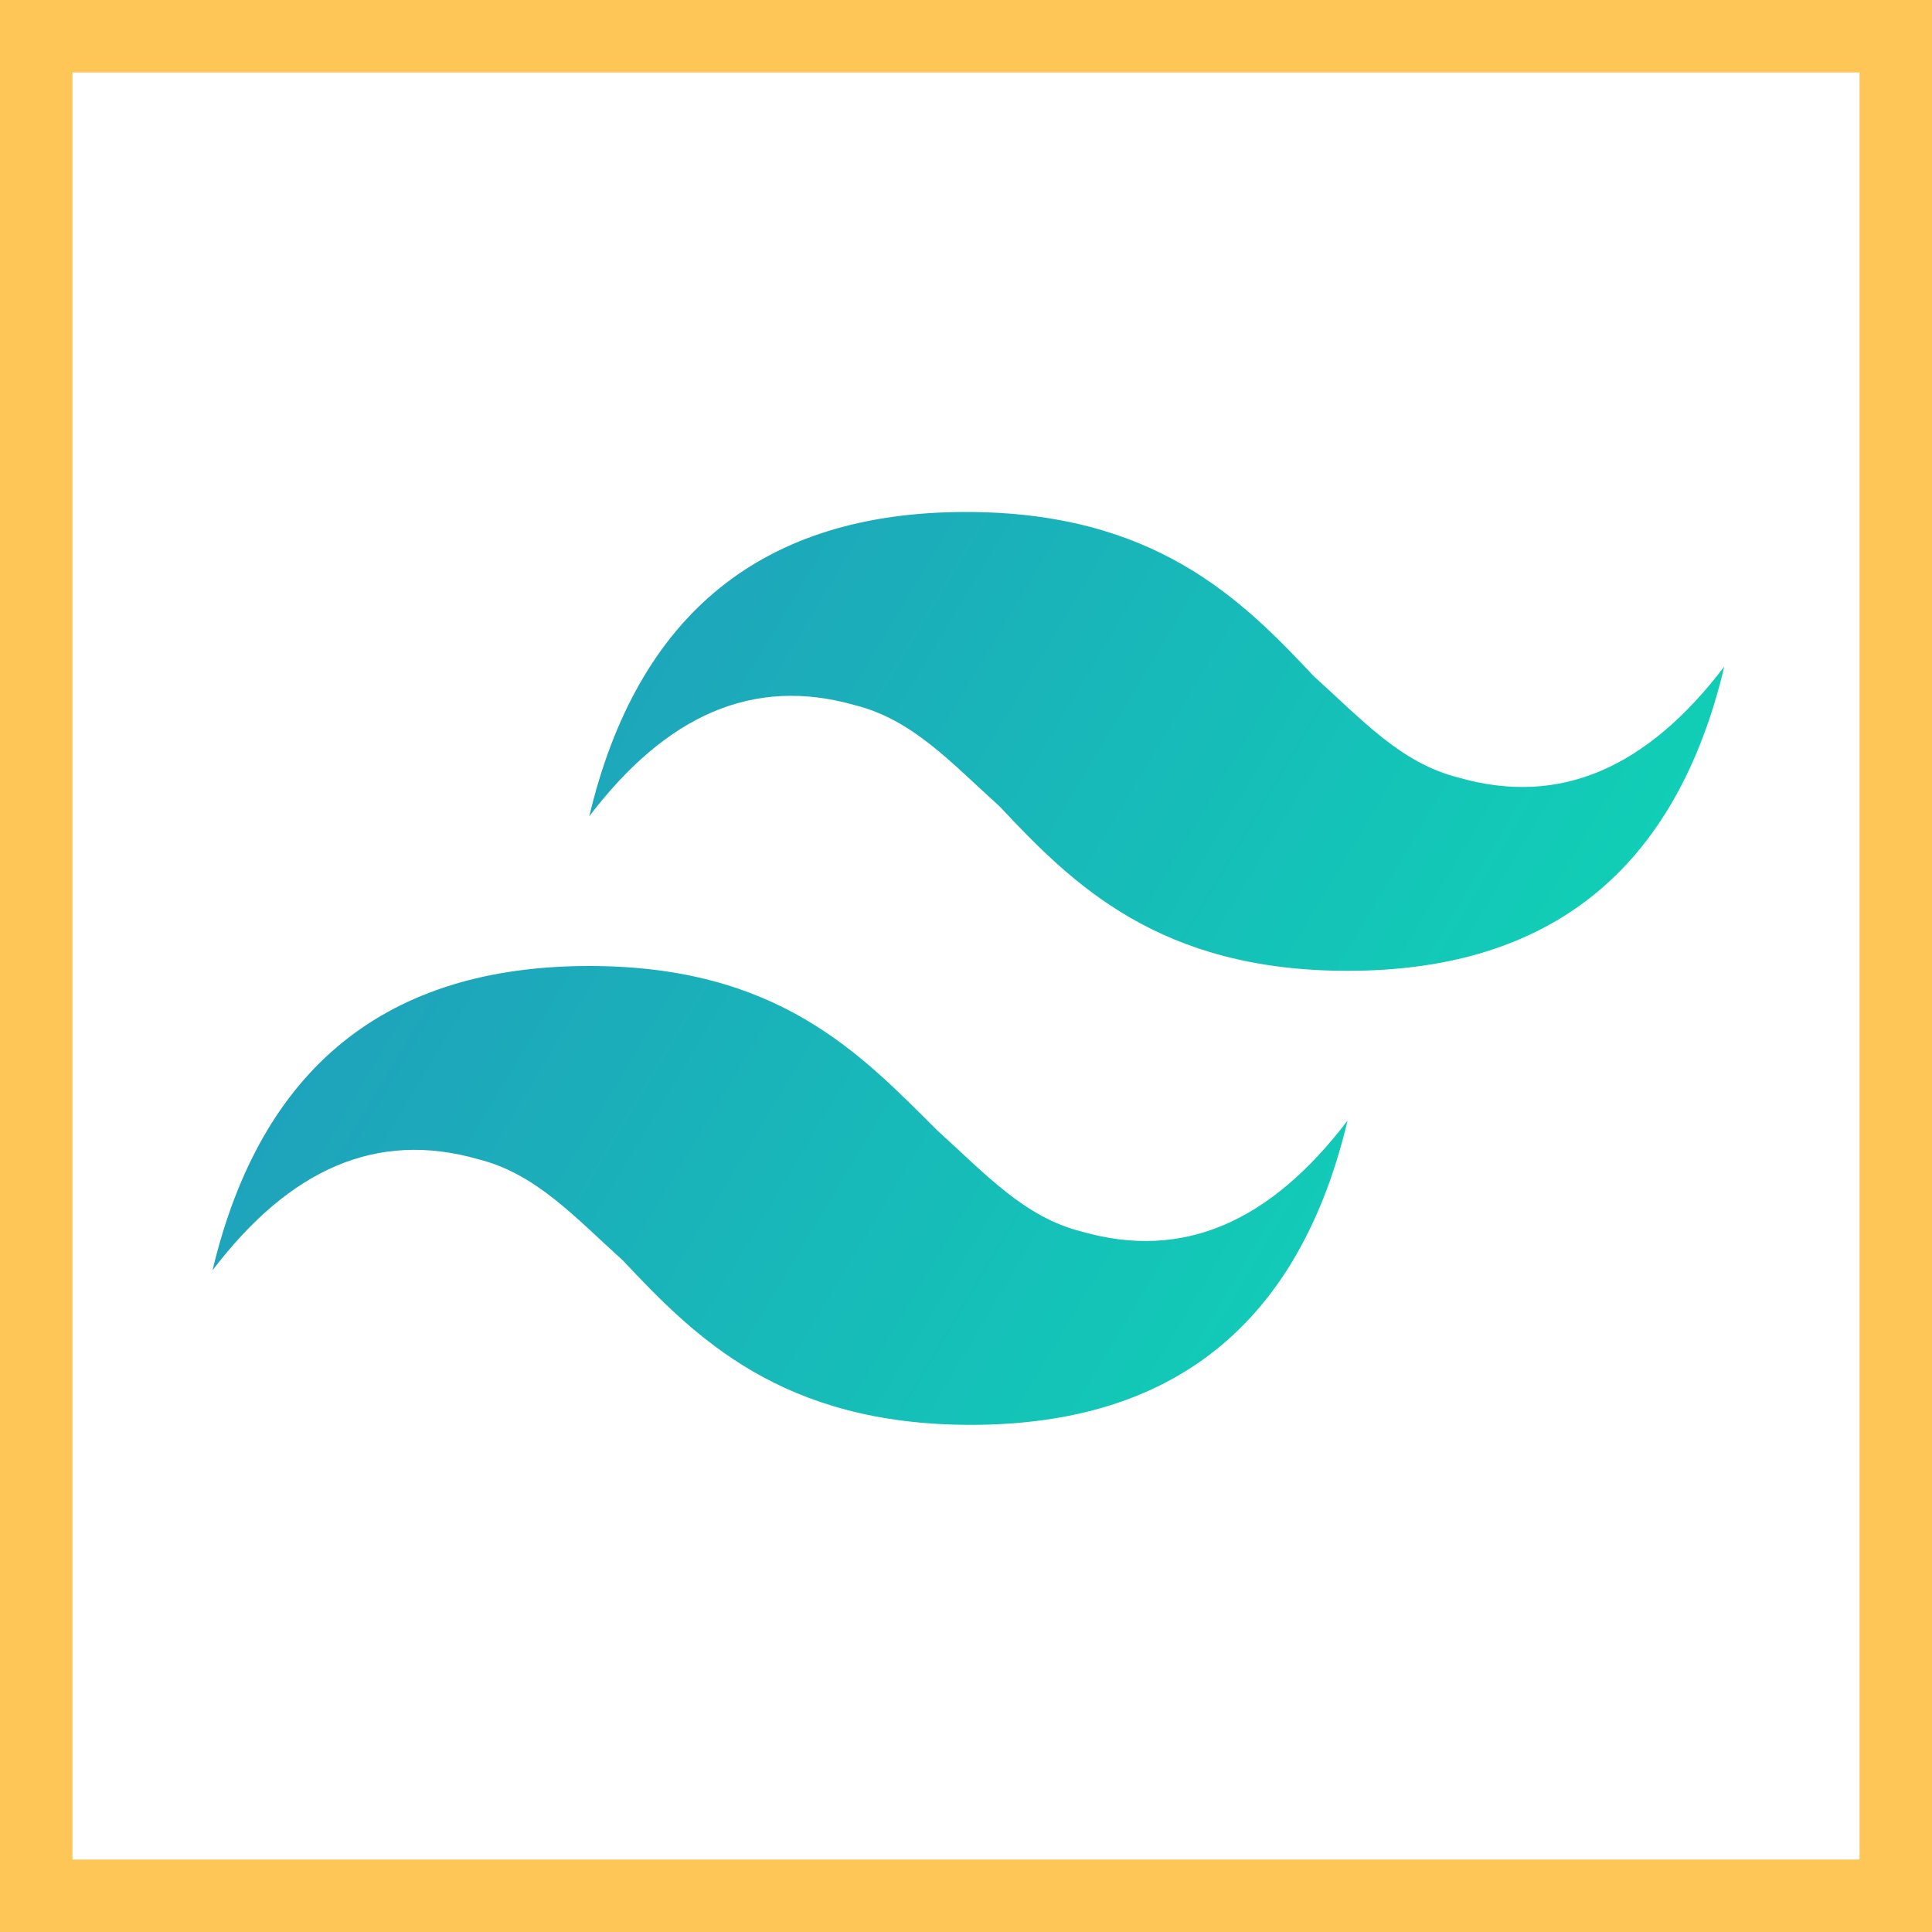
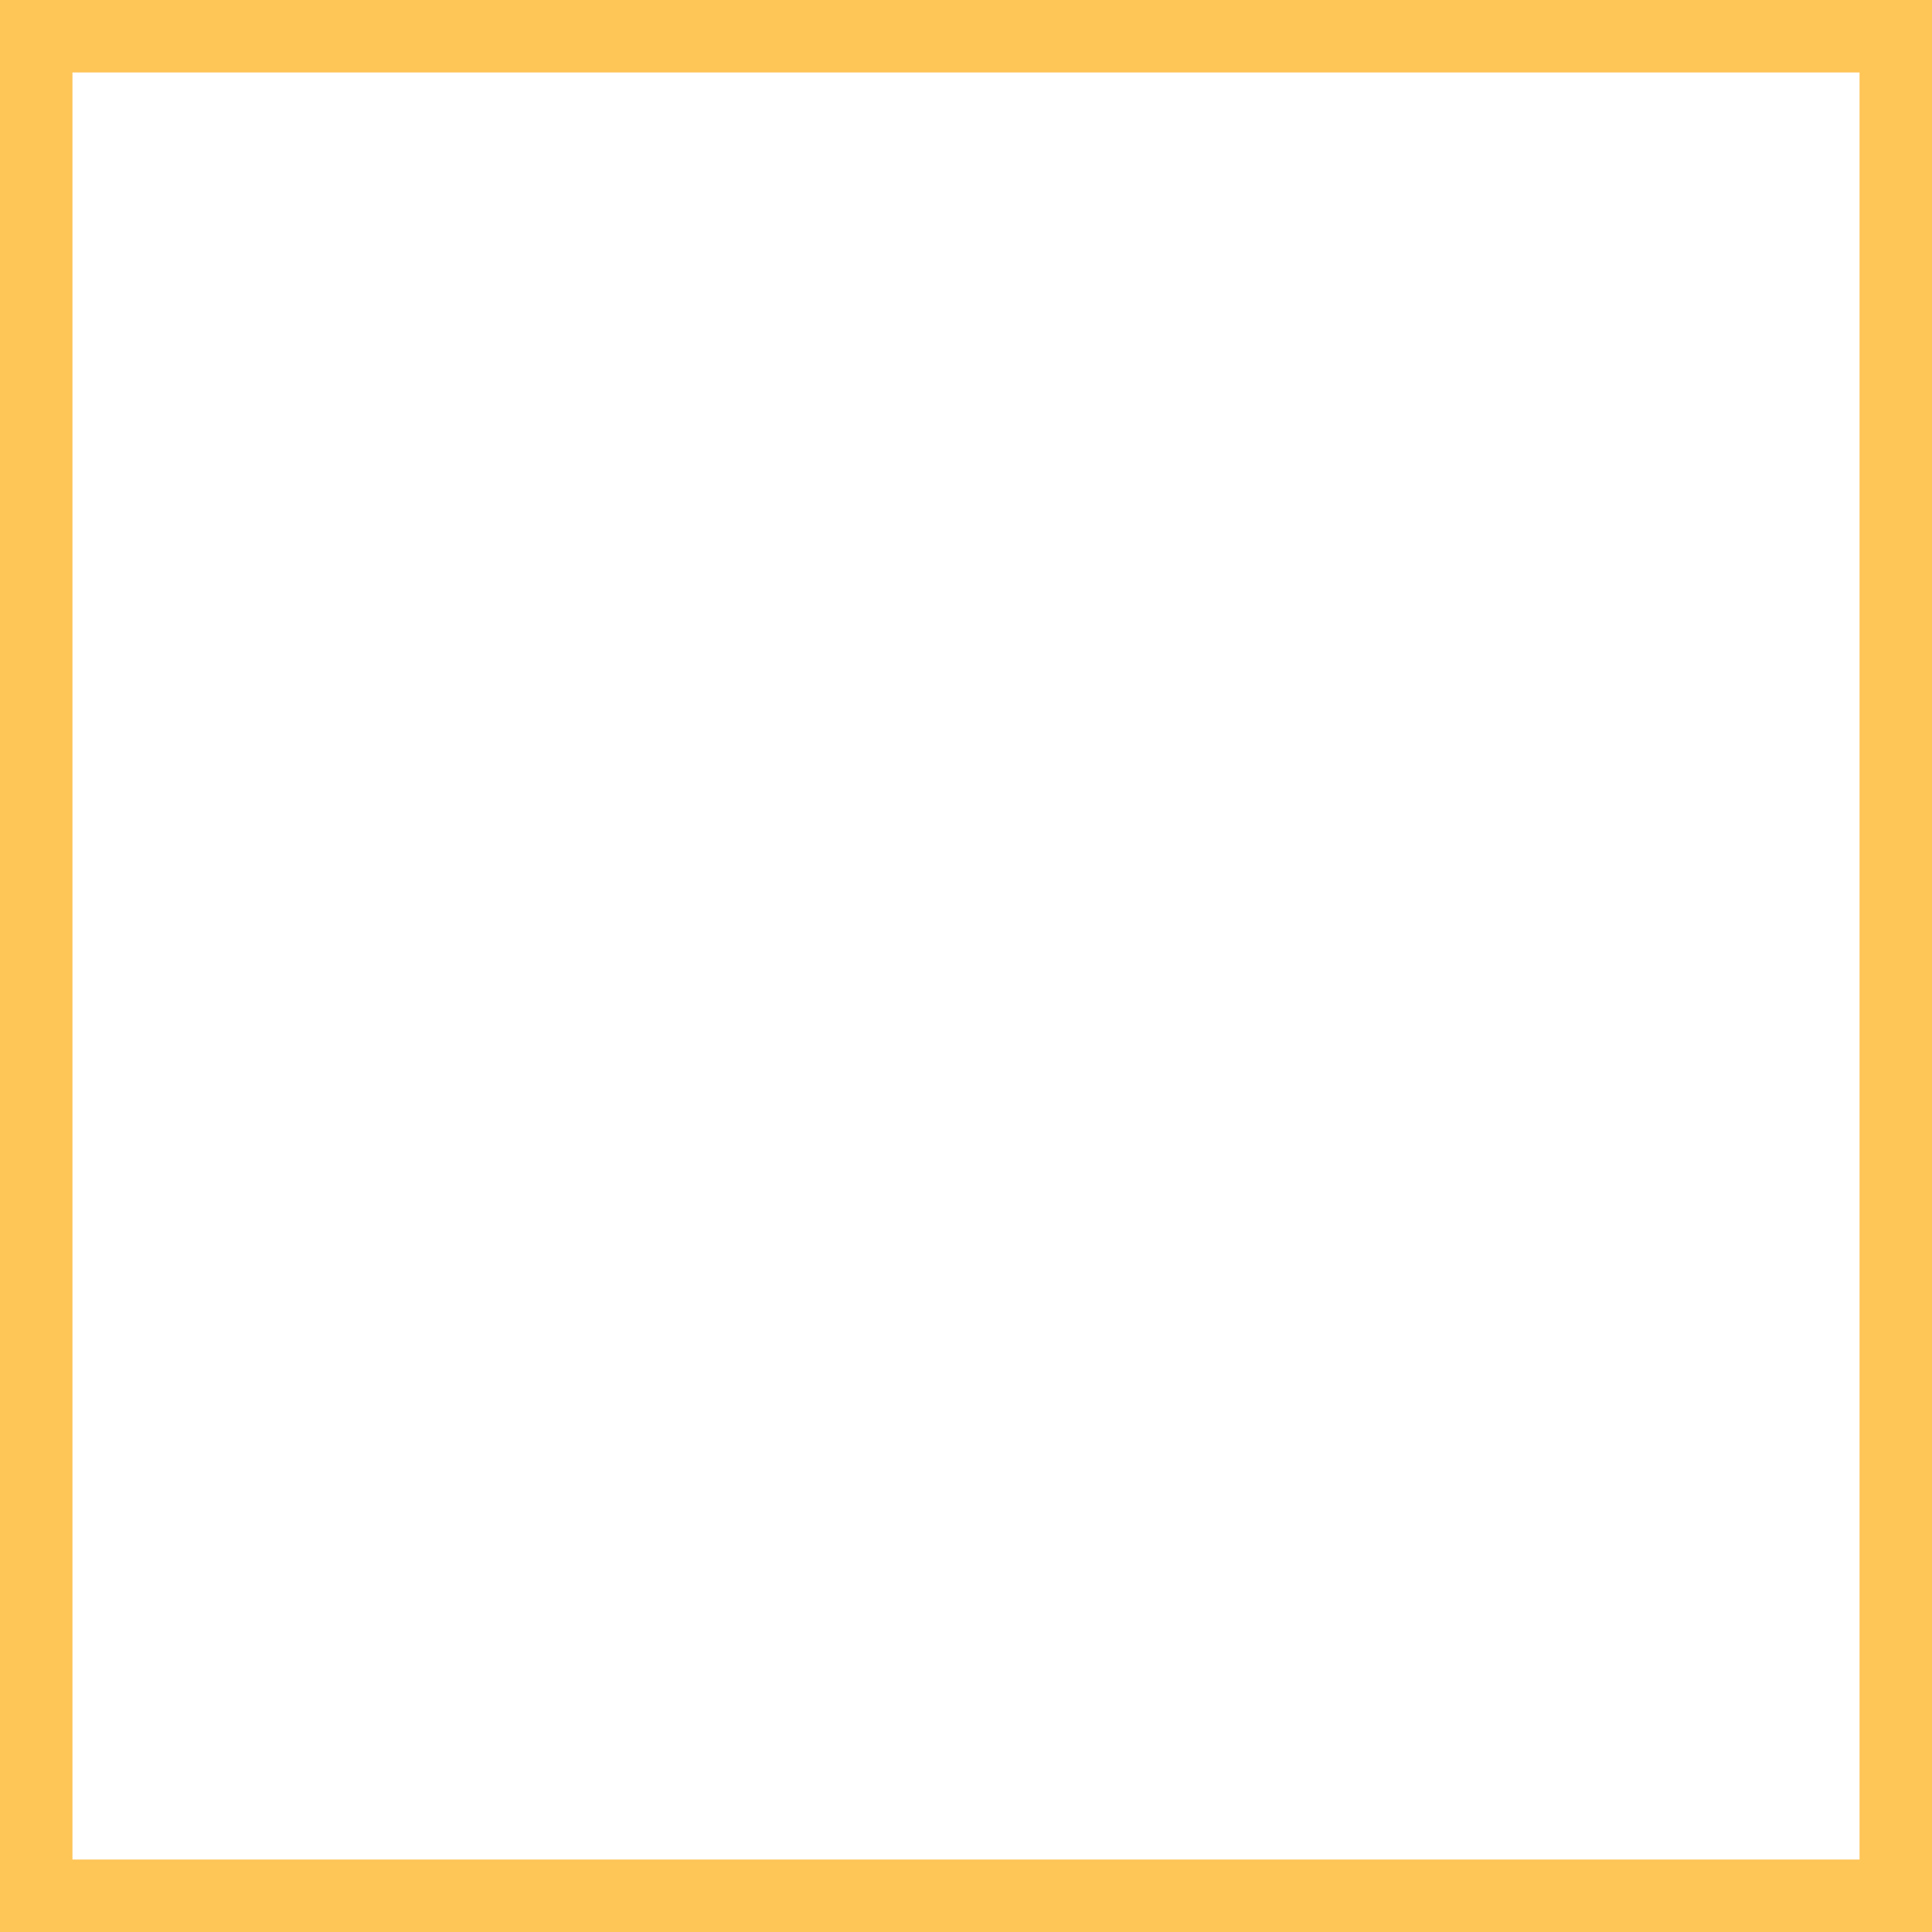
<svg xmlns="http://www.w3.org/2000/svg" version="1.1" id="Layer_1" x="0px" y="0px" viewBox="0 0 40 40" style="enable-background:new 0 0 40 40;" xml:space="preserve">
  <style type="text/css">
	.st0{fill:url(#SVGID_1_);}
	.st1{fill:#FEC557;}
</style>
  <g>
    <linearGradient id="SVGID_1_" gradientUnits="userSpaceOnUse" x1="-516.959" y1="557.513" x2="-516.833" y2="557.47" gradientTransform="matrix(256 0 0 -153.6 132345 85650.602)">
      <stop offset="0" style="stop-color:#2298BD" />
      <stop offset="1" style="stop-color:#0ED7B5" />
    </linearGradient>
-     <path class="st0" d="M20,10.6c-4.2,0-6.8,2.1-7.8,6.3c1.6-2.1,3.4-2.9,5.5-2.3c1.2,0.3,2,1.2,3,2.1c1.5,1.6,3.3,3.4,7.2,3.4   c4.2,0,6.8-2.1,7.8-6.3c-1.6,2.1-3.4,2.9-5.5,2.3c-1.2-0.3-2-1.2-3-2.1C25.7,12.4,23.9,10.6,20,10.6z M12.2,20   c-4.2,0-6.8,2.1-7.8,6.3c1.6-2.1,3.4-2.9,5.5-2.3c1.2,0.3,2,1.2,3,2.1c1.5,1.6,3.3,3.4,7.2,3.4c4.2,0,6.8-2.1,7.8-6.3   c-1.6,2.1-3.4,2.9-5.5,2.3c-1.2-0.3-2-1.2-3-2.1C17.8,21.8,16.1,20,12.2,20z" />
  </g>
  <g>
-     <path class="st1" d="M38.5,1.5v37h-37v-37H38.5 M40,0H0v40h40V0L40,0z" />
+     <path class="st1" d="M38.5,1.5v37h-37v-37H38.5 M40,0H0v40h40V0z" />
  </g>
</svg>